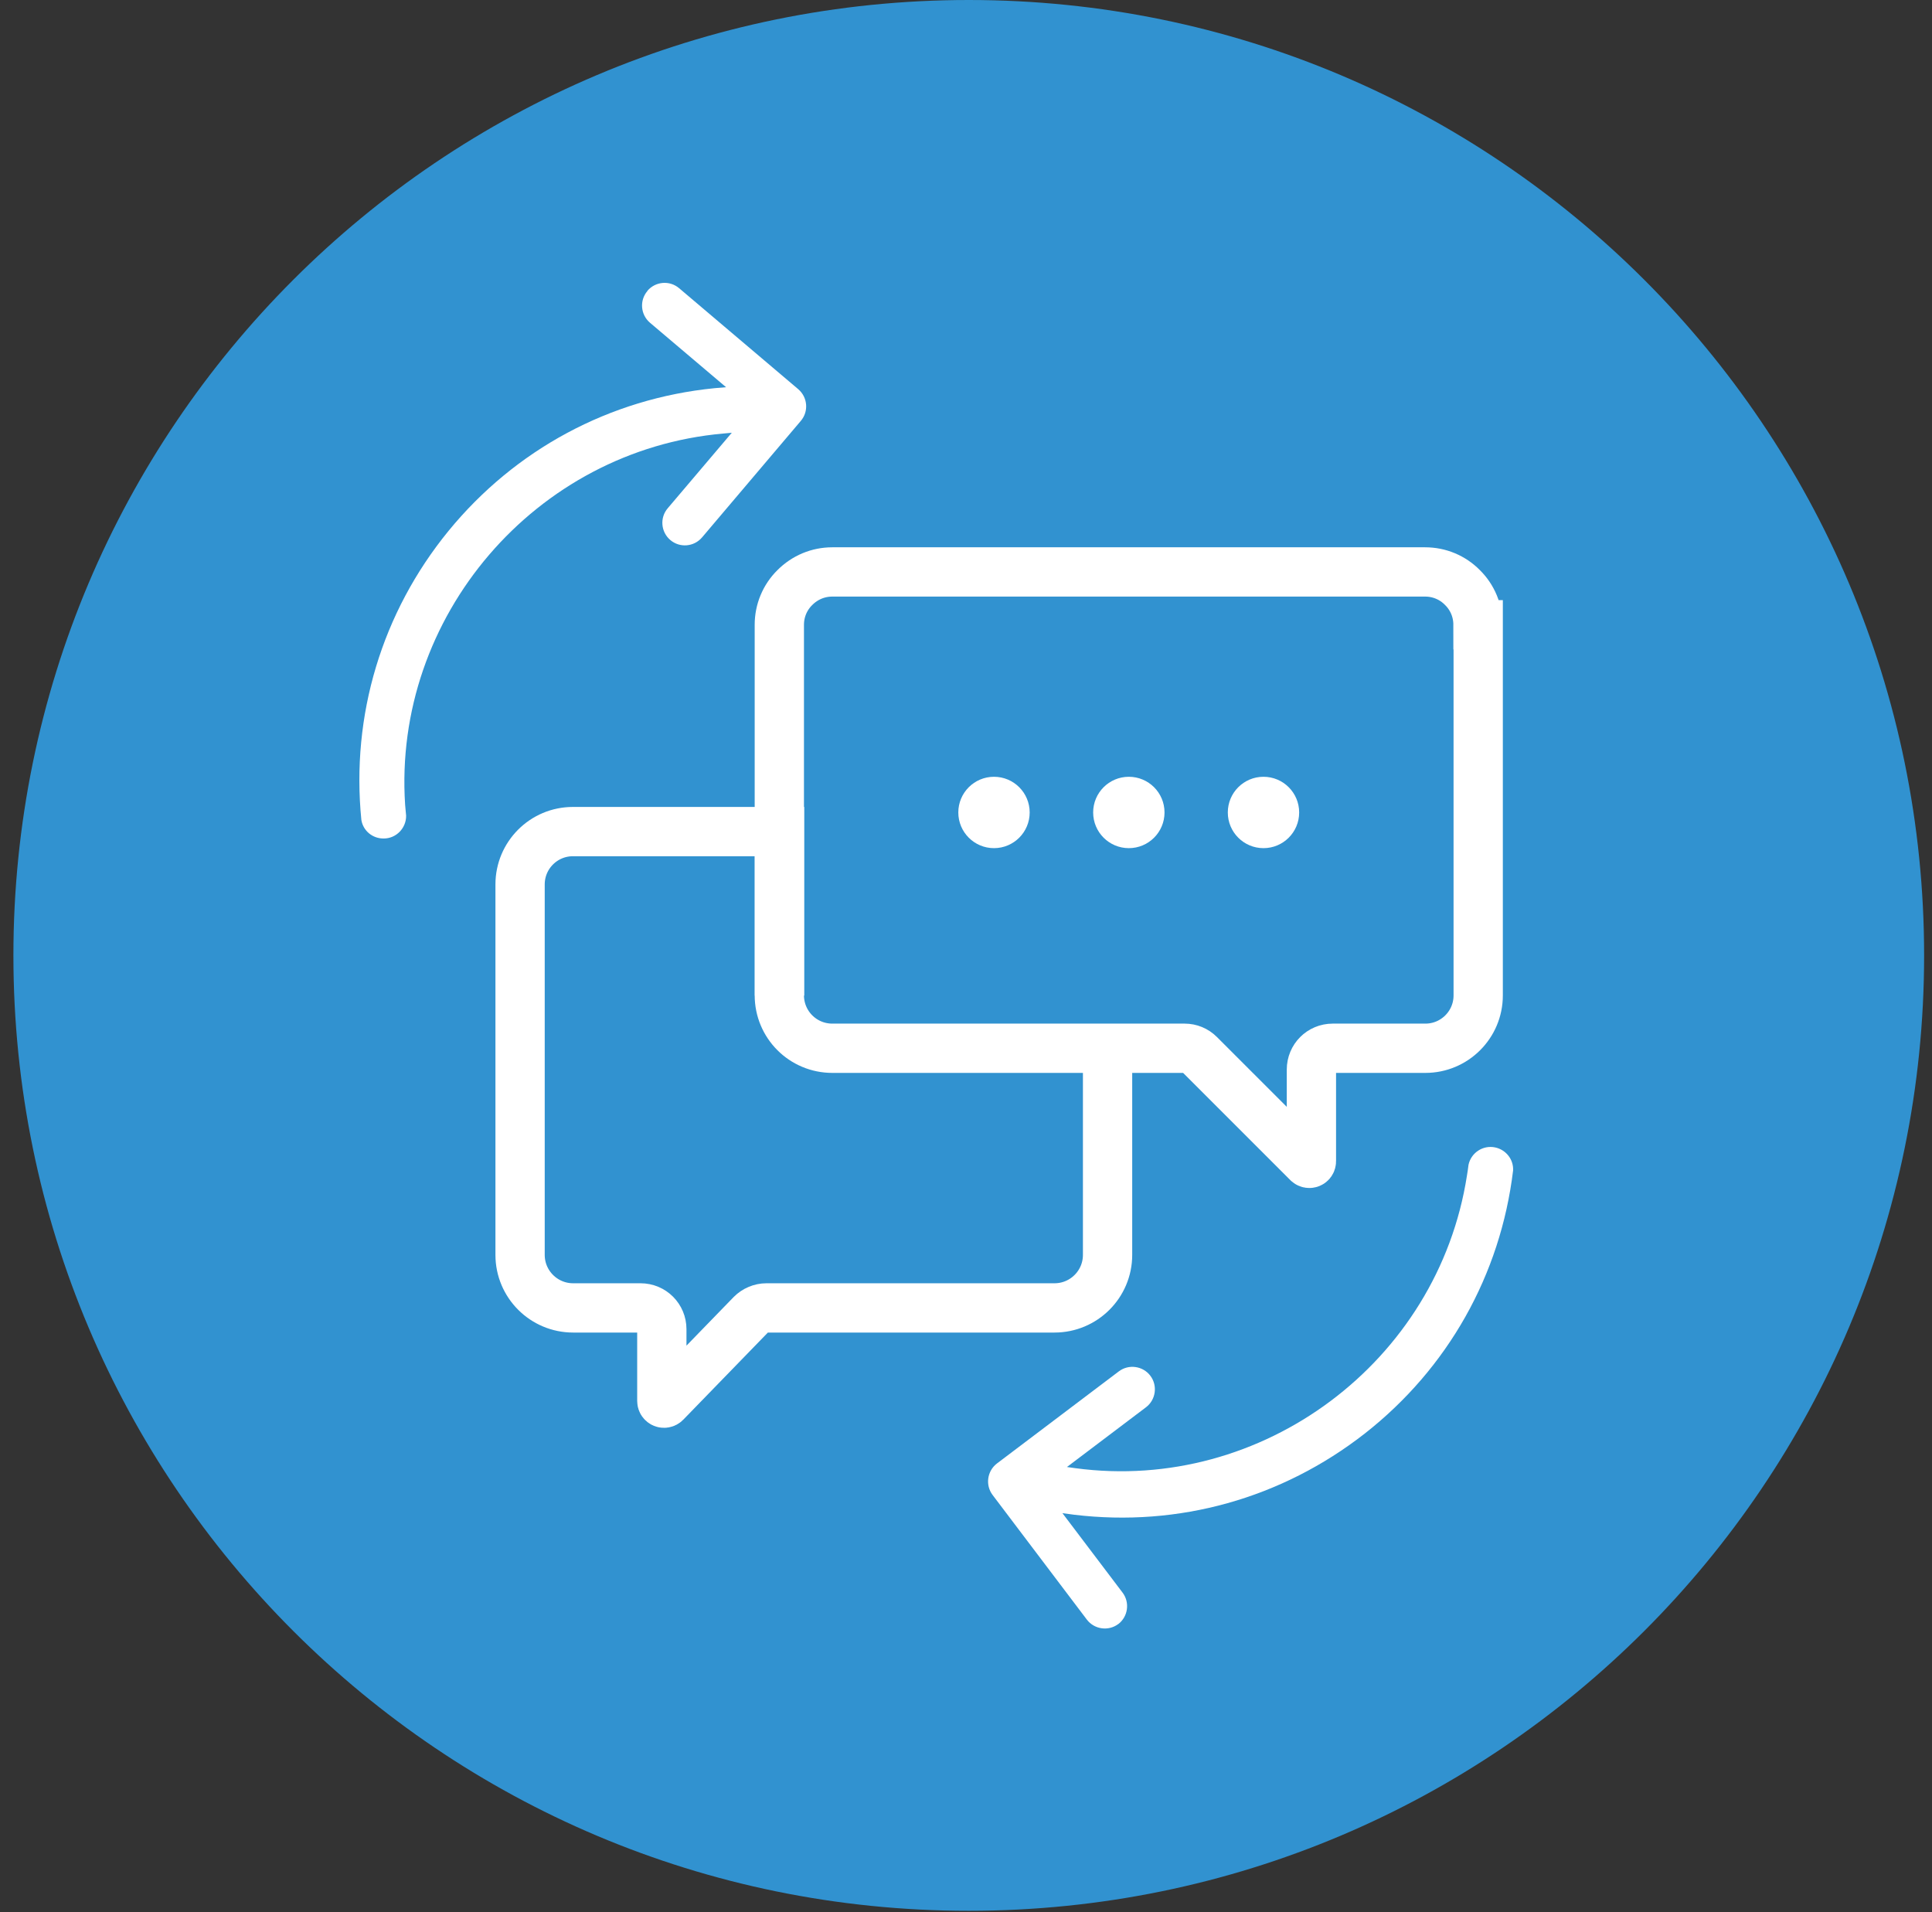
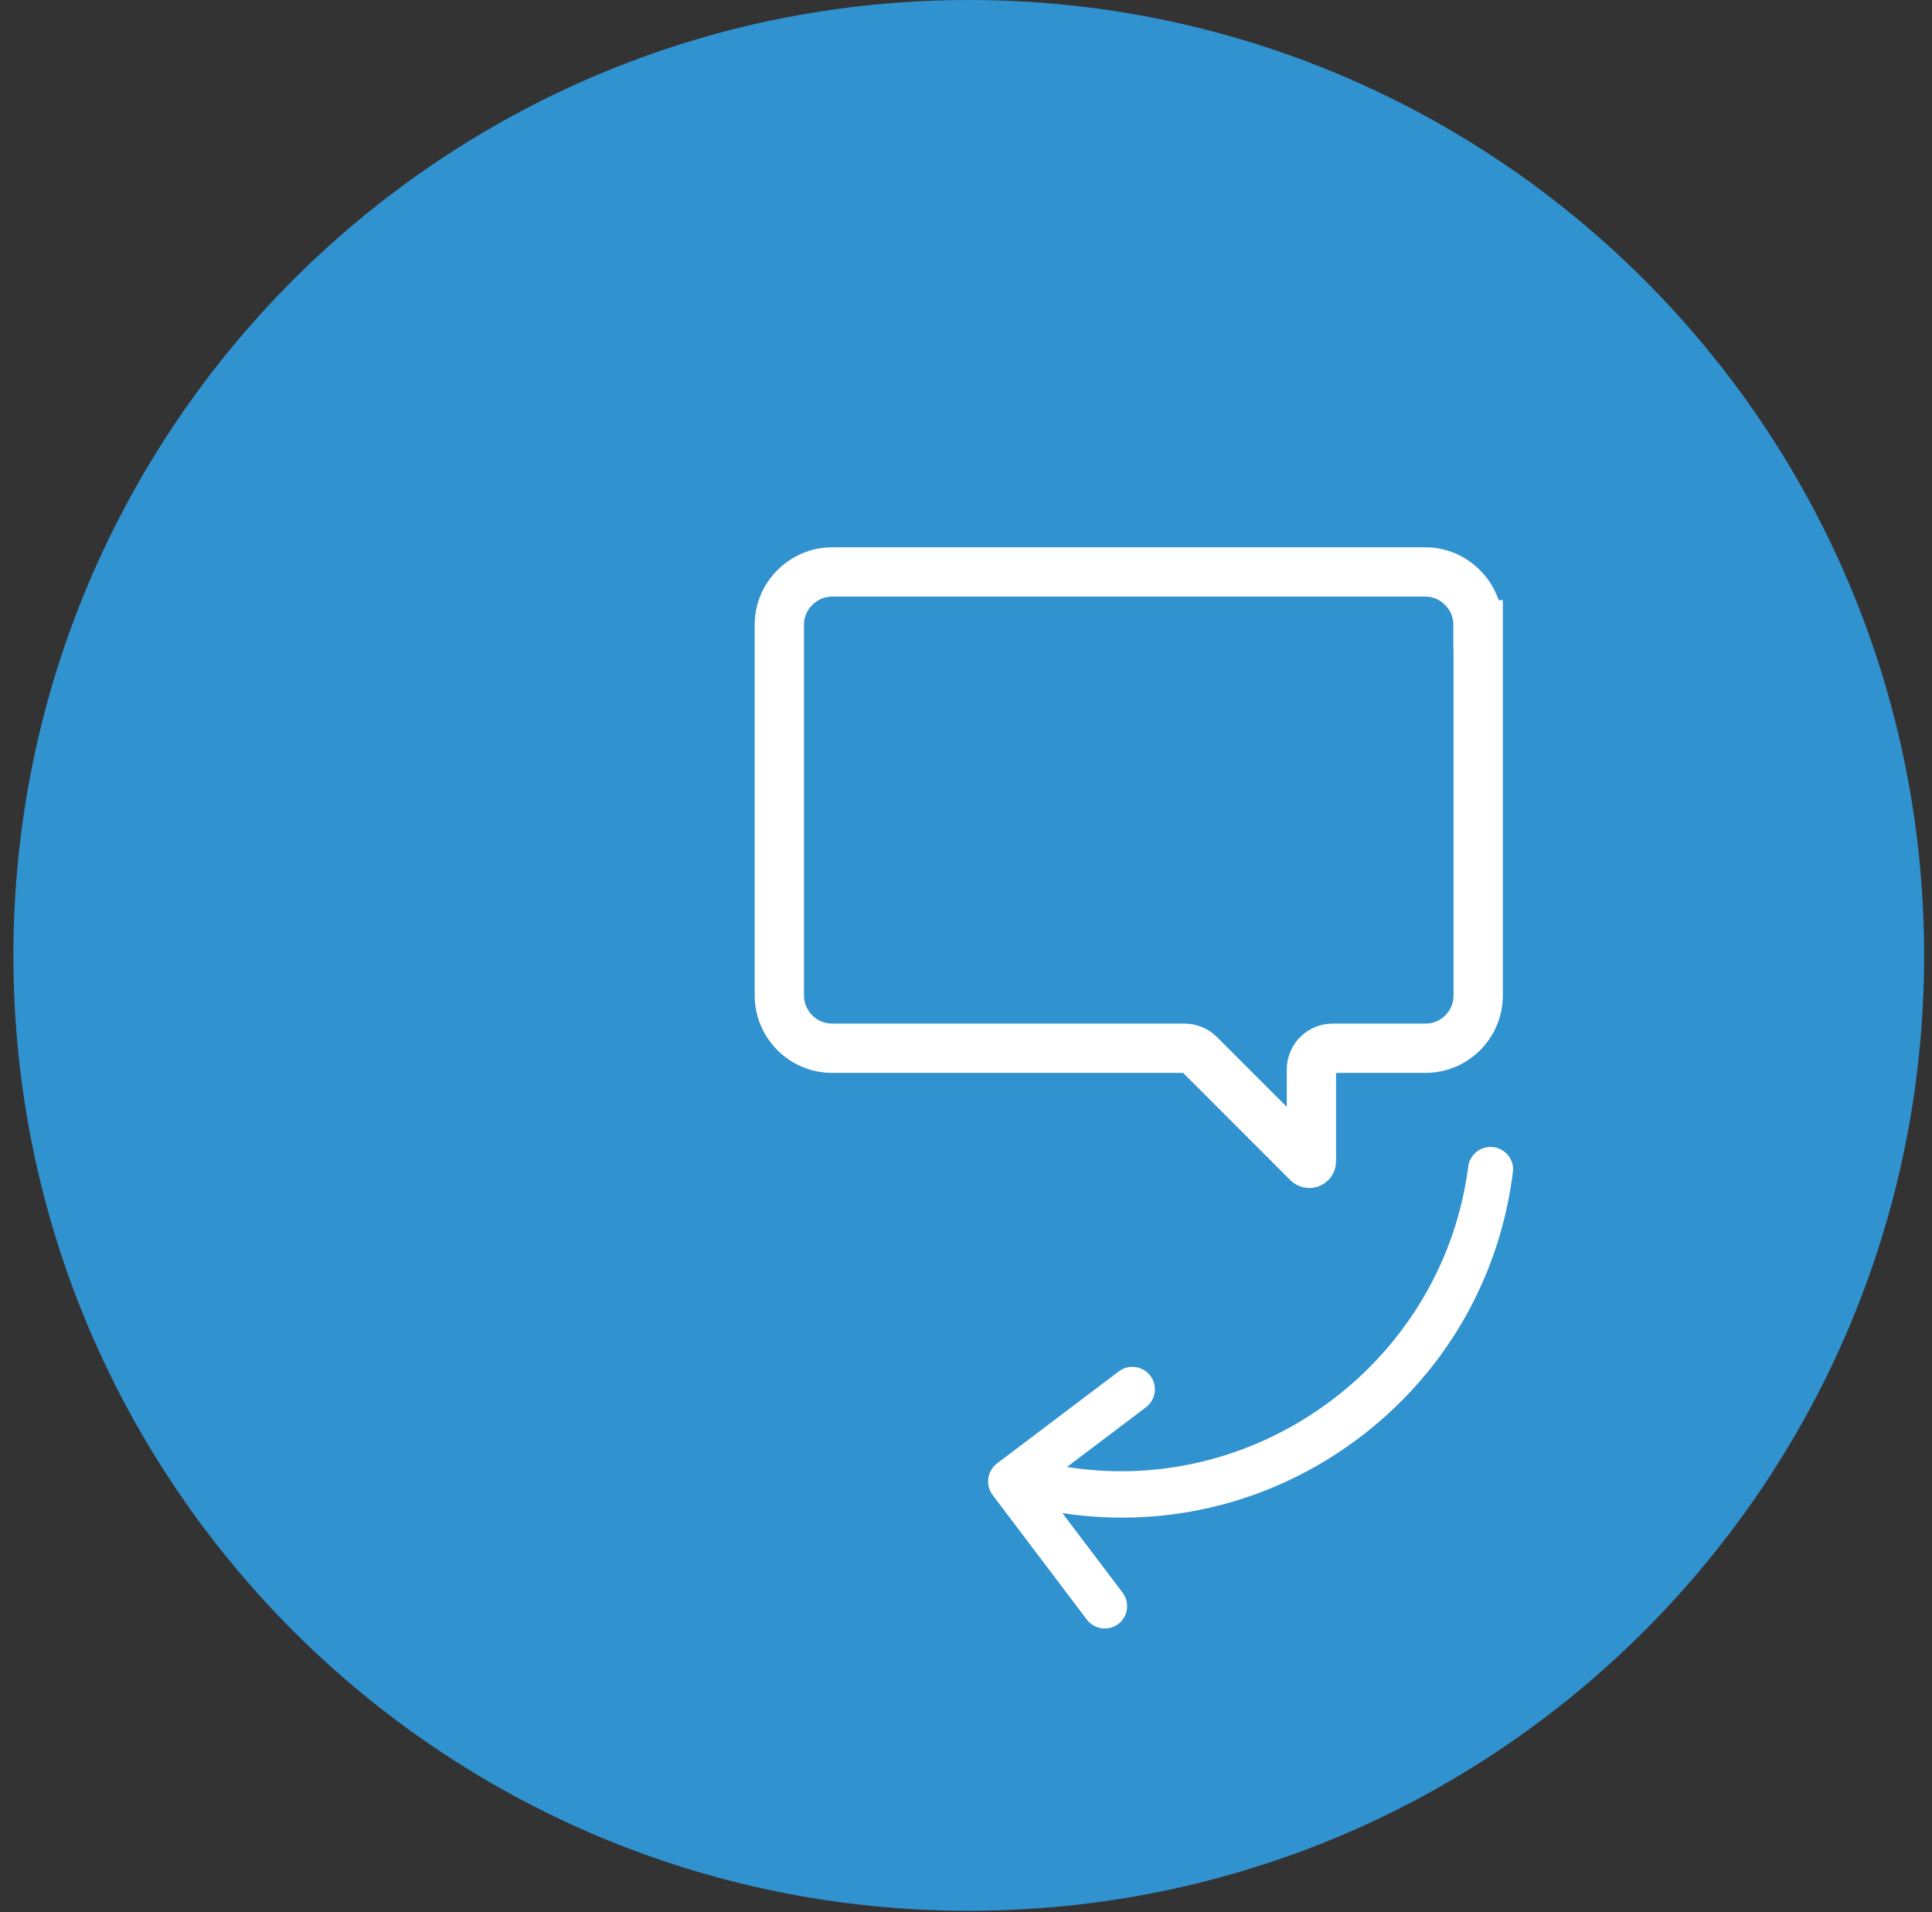
<svg xmlns="http://www.w3.org/2000/svg" width="98" height="97" viewBox="0 0 98 97" fill="none">
  <rect x="0" y="0" width="98" height="97" fill="#333333" stroke="none" />
  <path d="M49.14 96.92C75.904 96.92 97.6 75.224 97.6 48.46C97.6 21.696 75.904 0 49.14 0C22.377 0 0.68 21.696 0.68 48.46C0.68 75.224 22.377 96.92 49.14 96.92Z" fill="#3192D0" />
-   <path d="M64.09 39.4C63.09 39.4 62.28 40.21 62.28 41.21C62.28 42.21 63.09 43.02 64.09 43.02C65.09 43.02 65.9 42.21 65.9 41.21C65.9 40.21 65.09 39.4 64.09 39.4ZM57.26 39.4C56.26 39.4 55.45 40.21 55.45 41.21C55.45 42.21 56.26 43.02 57.26 43.02C58.26 43.02 59.07 42.21 59.07 41.21C59.07 40.21 58.26 39.4 57.26 39.4ZM50.42 39.4C49.42 39.4 48.61 40.21 48.61 41.21C48.61 42.21 49.42 43.02 50.42 43.02C51.42 43.02 52.23 42.21 52.23 41.21C52.23 40.21 51.42 39.4 50.42 39.4Z" fill="white" />
-   <path d="M56.181 53.18V63.65C56.181 65.14 54.971 66.34 53.491 66.34H38.881C38.591 66.34 38.311 66.46 38.111 66.66L33.761 71.14C33.691 71.21 33.571 71.16 33.571 71.06V67.42C33.571 66.82 33.091 66.34 32.491 66.34H29.071C27.591 66.34 26.381 65.14 26.381 63.65V44.86C26.381 43.38 27.581 42.18 29.061 42.18H39.541V50.5" stroke="white" stroke-width="2.5" stroke-miterlimit="10" />
  <path d="M74.981 31.69V50.49C74.981 51.97 73.781 53.17 72.301 53.17H67.601C67.001 53.17 66.521 53.65 66.521 54.25V58.9C66.521 59 66.411 59.04 66.341 58.98L60.841 53.48C60.641 53.28 60.371 53.17 60.091 53.17H42.221C40.731 53.17 39.531 51.97 39.531 50.48V31.69C39.531 30.98 39.811 30.3 40.321 29.8C40.831 29.29 41.501 29.01 42.221 29.01H72.291C73.001 29.01 73.681 29.29 74.181 29.8C74.691 30.3 74.971 30.98 74.971 31.69H74.981Z" stroke="white" stroke-width="2.5" stroke-miterlimit="10" />
-   <path d="M32.84 14.76C32.43 15.24 32.49 15.96 32.97 16.37L36.83 19.64L36.24 19.69C30.92 20.22 26.13 22.8 22.75 26.93C19.37 31.07 17.8 36.28 18.33 41.59C18.42 42.14 18.9 42.54 19.47 42.53C20.1 42.53 20.61 42 20.6 41.37C20.58 41.2 20.57 41.01 20.55 40.82C19.92 31.28 27.16 22.83 36.69 21.99L37.12 21.95L33.87 25.78C33.46 26.26 33.52 26.98 34 27.39C34.48 27.8 35.2 27.74 35.61 27.26L40.62 21.35C41.03 20.87 40.97 20.15 40.49 19.74L34.45 14.62C33.97 14.21 33.25 14.27 32.84 14.75V14.76Z" fill="white" />
  <path d="M56.721 82.38C57.221 82 57.321 81.28 56.941 80.78L53.891 76.75L54.48 76.83C59.791 77.47 65.02 76 69.231 72.71C73.441 69.41 76.111 64.67 76.751 59.37C76.781 58.82 76.4 58.32 75.841 58.2C75.221 58.07 74.621 58.47 74.49 59.08C74.471 59.25 74.441 59.44 74.41 59.63C72.941 69.08 64.031 75.74 54.55 74.47L54.12 74.41L58.13 71.38C58.63 71 58.73 70.28 58.35 69.78C57.971 69.28 57.251 69.18 56.751 69.56L50.571 74.23C50.071 74.61 49.971 75.33 50.35 75.83L55.13 82.15C55.511 82.65 56.23 82.75 56.73 82.37L56.721 82.38Z" fill="white" />
</svg>